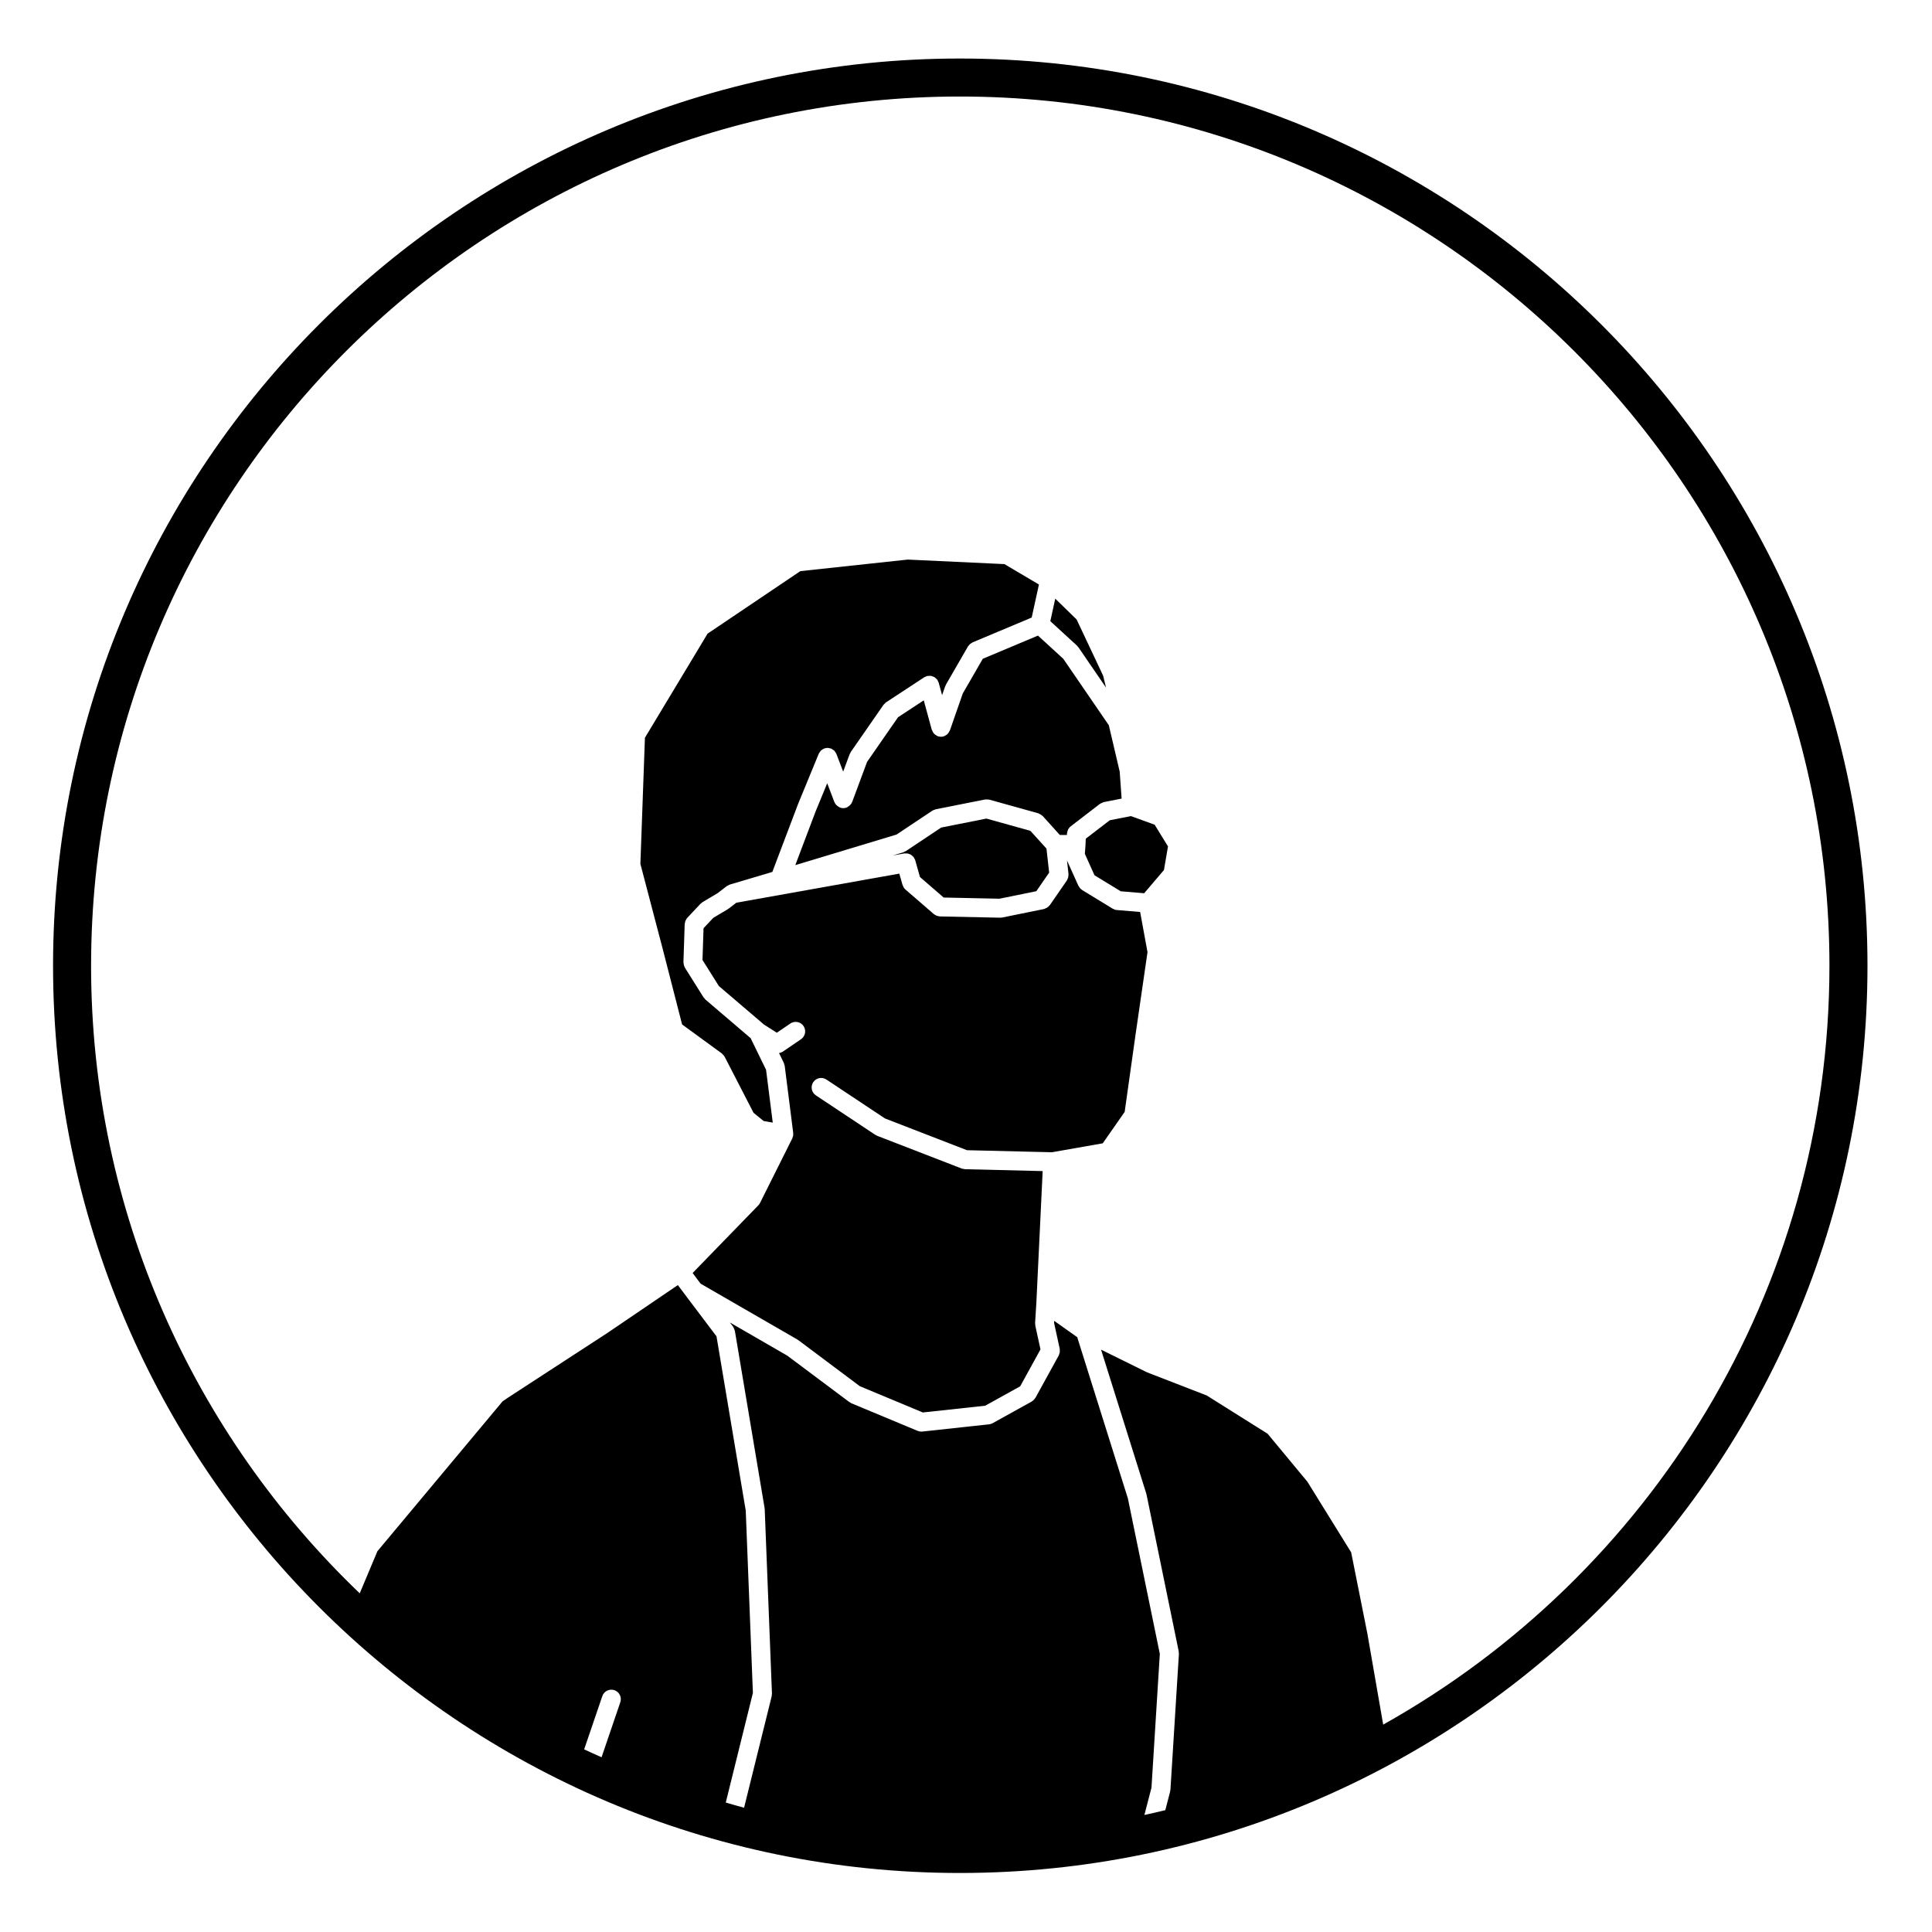
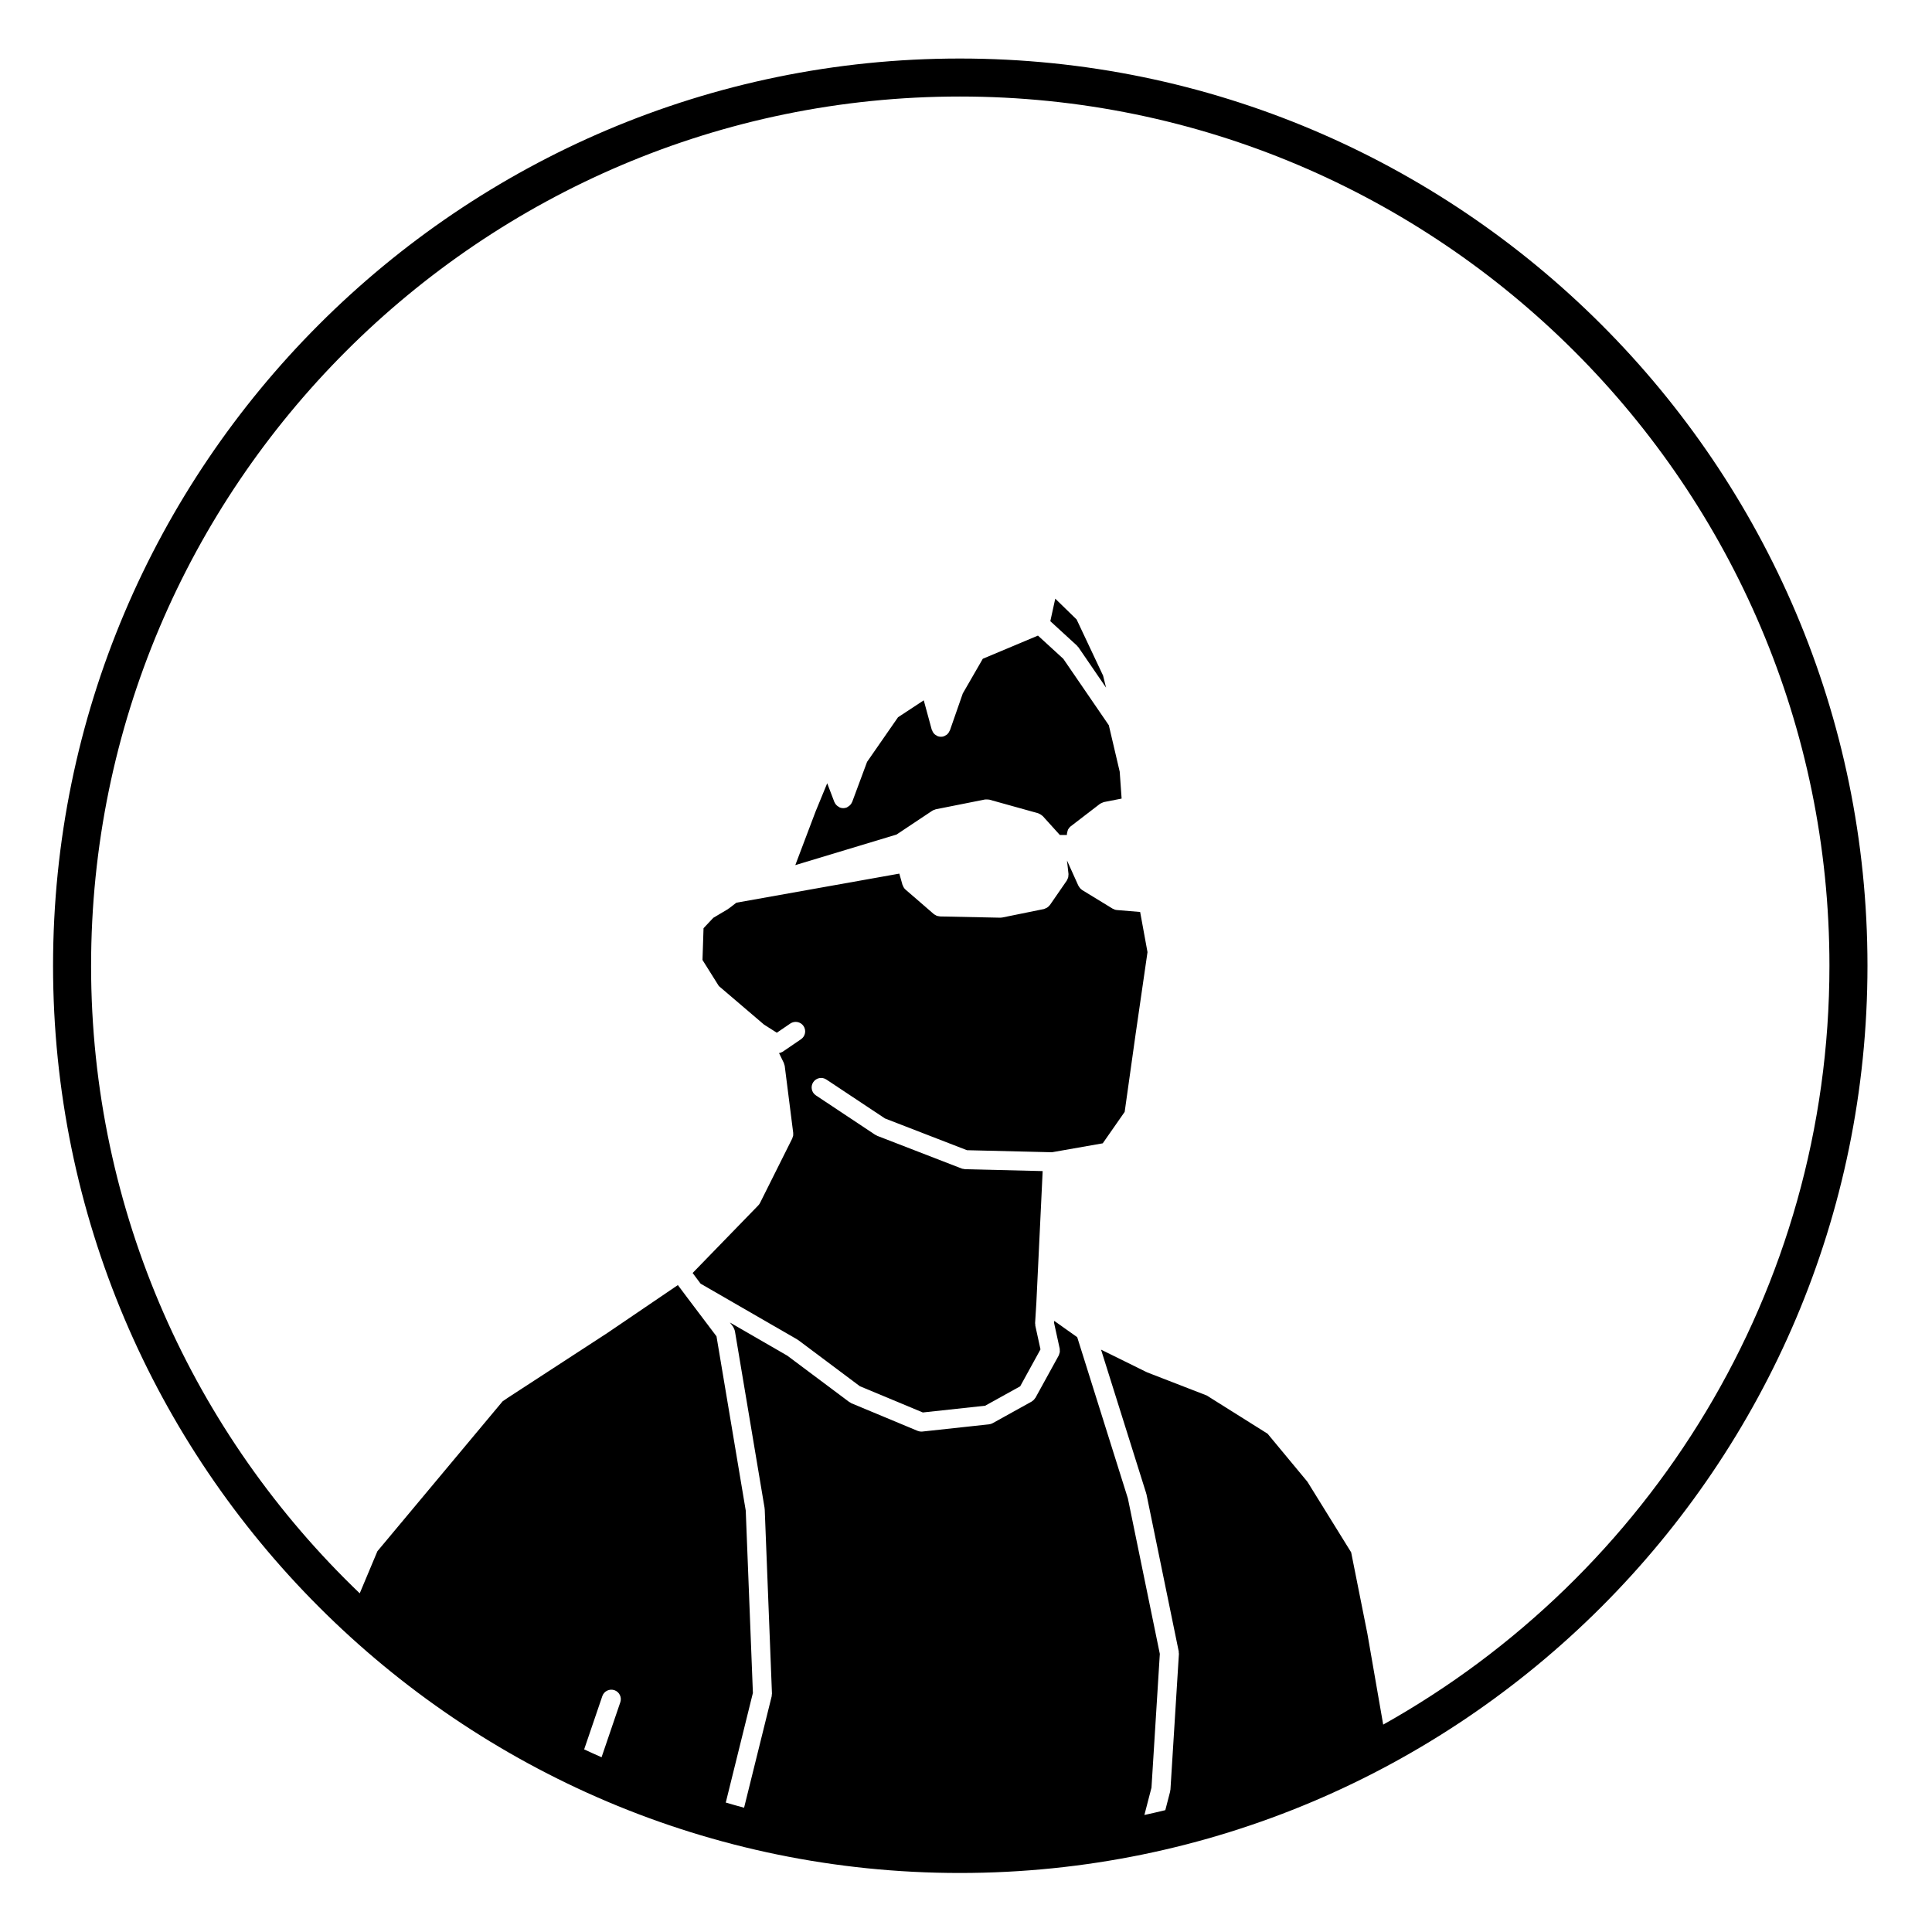
<svg xmlns="http://www.w3.org/2000/svg" fill="#000000" width="800px" height="800px" version="1.1" viewBox="144 144 512 512">
  <g>
    <path d="m429.56 315.3c0.066 0.074 0.152 0.121 0.211 0.207l7.344 10.723-0.781-3.176-7.023-14.895-0.551-0.535-5.106-4.973-1.309 5.969 7.039 6.453c0.086 0.062 0.109 0.156 0.176 0.227z" />
-     <path d="m431.74 366.26-0.066 1.641-0.008 0.043v0.043l-0.168 2.289 2.559 5.684 6.945 4.238 6.211 0.52 5.246-6.148 1.07-6.262-3.539-5.754-6.289-2.281-5.602 1.102z" />
-     <path d="m384.03 370.18c0.188-0.012 0.367-0.02 0.543 0.016 0.145 0.031 0.281 0.09 0.418 0.137 0.156 0.059 0.312 0.109 0.457 0.203 0.141 0.098 0.262 0.207 0.383 0.324 0.105 0.105 0.215 0.195 0.309 0.312 0.105 0.145 0.176 0.312 0.246 0.484 0.047 0.105 0.125 0.191 0.156 0.309l1.258 4.453 6.281 5.438 14.797 0.312 9.766-1.996 3.394-4.922-0.711-6.363-4.262-4.707-11.656-3.25-11.977 2.379-9.375 6.246c-0.059 0.039-0.133 0.023-0.191 0.059-0.156 0.09-0.297 0.203-0.48 0.258l-2.777 0.836 3.062-0.543c0.133-0.02 0.246 0.016 0.359 0.016z" />
-     <path d="m319.58 395.3c0 0.012 0.004 0.012 0.004 0.016l5.18 20.176 10.531 7.684c0.023 0.02 0.035 0.047 0.059 0.066 0.117 0.098 0.207 0.223 0.312 0.336 0.121 0.137 0.25 0.266 0.336 0.43 0.012 0.02 0.035 0.035 0.047 0.055l7.644 14.836 2.176 1.773 0.504 0.406 2.414 0.422-1.773-13.992-4.086-8.379-11.984-10.238c-0.141-0.117-0.215-0.277-0.324-0.414-0.051-0.066-0.125-0.098-0.172-0.16l-4.949-7.879c-0.039-0.07-0.047-0.145-0.082-0.215-0.082-0.152-0.133-0.309-0.18-0.473-0.047-0.172-0.074-0.332-0.086-0.508-0.004-0.082-0.039-0.145-0.035-0.227l0.332-10.137c0-0.105 0.055-0.191 0.074-0.297 0.031-0.207 0.066-0.406 0.152-0.605 0.023-0.059 0.07-0.105 0.102-0.168 0.105-0.195 0.195-0.398 0.359-0.57l3.488-3.715c0.086-0.09 0.191-0.125 0.281-0.203 0.098-0.082 0.16-0.176 0.266-0.242l4.031-2.398 2.293-1.773s0.004 0 0.004-0.004l0.059-0.047c0.023-0.02 0.059-0.023 0.09-0.047 0.121-0.09 0.266-0.137 0.402-0.203 0.109-0.055 0.207-0.137 0.328-0.176l11.301-3.359 6.762-17.852c0.004-0.012 0.016-0.02 0.02-0.031 0.004-0.016 0-0.023 0.004-0.039l5.516-13.402c0.004-0.016 0.016-0.02 0.02-0.035 0.082-0.176 0.207-0.324 0.324-0.488 0.082-0.105 0.137-0.238 0.23-0.328 0.047-0.047 0.109-0.066 0.168-0.105 0.211-0.172 0.422-0.324 0.676-0.422 0.004-0.004 0.004-0.012 0.012-0.012 0.051-0.02 0.102-0.012 0.152-0.023 0.258-0.086 0.523-0.141 0.801-0.133 0.152 0.004 0.293 0.059 0.438 0.09 0.156 0.031 0.312 0.031 0.469 0.098 0.012 0.004 0.02 0.016 0.031 0.02 0.195 0.086 0.359 0.223 0.523 0.352 0.098 0.07 0.207 0.109 0.289 0.195 0.086 0.086 0.133 0.207 0.203 0.309 0.121 0.168 0.25 0.324 0.328 0.52 0.004 0.016 0.016 0.02 0.02 0.035l1.785 4.672 1.723-4.644c0.039-0.105 0.117-0.172 0.168-0.266 0.051-0.102 0.066-0.203 0.125-0.297l8.637-12.449c0-0.004 0.004-0.004 0.004-0.012l0.02-0.031c0.086-0.121 0.211-0.191 0.309-0.297 0.125-0.125 0.223-0.273 0.379-0.371l10.133-6.648c0.109-0.074 0.238-0.09 0.352-0.141 0.125-0.055 0.227-0.141 0.367-0.18 0.035-0.012 0.074 0 0.109-0.004 0.176-0.039 0.348-0.035 0.523-0.035 0.145 0 0.293-0.02 0.43 0.004 0.188 0.031 0.359 0.105 0.535 0.18 0.121 0.051 0.242 0.082 0.359 0.145 0.145 0.09 0.266 0.215 0.398 0.336 0.117 0.105 0.238 0.203 0.328 0.328 0.02 0.035 0.059 0.051 0.082 0.086 0.074 0.117 0.098 0.25 0.152 0.371 0.055 0.117 0.141 0.215 0.176 0.344l0.906 3.316 0.82-2.352c0.023-0.082 0.086-0.133 0.121-0.207 0.035-0.074 0.035-0.152 0.074-0.223l5.848-10.137c0.051-0.09 0.137-0.141 0.195-0.227 0.105-0.137 0.207-0.266 0.336-0.379 0.137-0.121 0.289-0.211 0.441-0.301 0.086-0.047 0.141-0.117 0.23-0.156l15.68-6.586 1.918-8.758-5.422-3.203-3.727-2.203-25.617-1.199-28.465 3.062-24.582 16.566-2.672 4.449-13.93 23.137-1.203 33.43 0.168 0.641z" />
    <path d="m419.07 312.44-14.617 6.137-5.305 9.195-3.414 9.793c-0.016 0.051-0.07 0.07-0.09 0.117-0.176 0.422-0.434 0.797-0.812 1.074-0.055 0.039-0.117 0.055-0.172 0.09-0.203 0.121-0.402 0.258-0.641 0.316-0.215 0.059-0.438 0.09-0.66 0.09-0.277 0-0.551-0.047-0.828-0.141-0.203-0.07-0.359-0.203-0.523-0.312-0.07-0.051-0.141-0.074-0.211-0.121-0.379-0.309-0.637-0.711-0.785-1.16-0.016-0.051-0.066-0.07-0.082-0.117l-2.125-7.805-6.82 4.484-8.203 11.824-3.945 10.621c-0.004 0.02-0.031 0.031-0.039 0.051-0.168 0.414-0.449 0.762-0.812 1.039-0.09 0.07-0.176 0.117-0.273 0.172-0.117 0.07-0.211 0.168-0.344 0.215-0.297 0.109-0.598 0.168-0.898 0.168-0.293 0-0.59-0.051-0.875-0.156-0.137-0.051-0.23-0.145-0.359-0.223-0.098-0.055-0.18-0.102-0.266-0.16-0.363-0.277-0.645-0.621-0.816-1.027-0.004-0.02-0.031-0.031-0.039-0.051l-1.898-4.984-3.082 7.492-5.375 14.203 26.828-8.098 9.48-6.316c0.215-0.141 0.453-0.211 0.691-0.289 0.082-0.02 0.137-0.074 0.215-0.09h0.004c0.004-0.004 0.016-0.004 0.023-0.004l13.023-2.59c0.023-0.004 0.051 0.004 0.082 0 0.156-0.031 0.324-0.004 0.492 0 0.176 0.004 0.348-0.004 0.52 0.039 0.023 0.004 0.055 0 0.074 0.004l12.949 3.606c0.066 0.02 0.109 0.07 0.176 0.098 0.156 0.055 0.301 0.137 0.449 0.227 0.141 0.09 0.281 0.176 0.398 0.297 0.051 0.047 0.117 0.066 0.168 0.117l4.539 5.019h1.863l0.02-0.398c0-0.039 0.02-0.074 0.023-0.109 0.016-0.152 0.066-0.293 0.105-0.438 0.051-0.191 0.098-0.371 0.176-0.543 0.031-0.051 0.07-0.098 0.105-0.141 0.152-0.25 0.336-0.473 0.562-0.656h0.004l7.766-5.965c0.02-0.016 0.051-0.02 0.07-0.035 0.137-0.102 0.301-0.152 0.457-0.223 0.145-0.07 0.297-0.152 0.453-0.188 0.031-0.004 0.047-0.023 0.07-0.031l4.691-0.922-0.508-7.144-2.883-12.293-12.066-17.609z" />
    <path d="m439.98 385.17c-0.383-0.031-0.73-0.16-1.039-0.336-0.02-0.016-0.047-0.012-0.066-0.02l-8.105-4.953c-0.012-0.004-0.012-0.016-0.02-0.02-0.023-0.016-0.039-0.039-0.066-0.055-0.348-0.242-0.605-0.559-0.789-0.918-0.023-0.051-0.082-0.07-0.105-0.121l-3.027-6.711 0.398 3.594c0.016 0.121-0.031 0.242-0.031 0.359-0.012 0.18-0.004 0.352-0.051 0.527s-0.125 0.328-0.207 0.488c-0.059 0.109-0.074 0.23-0.145 0.332l-4.508 6.531c-0.023 0.039-0.07 0.051-0.102 0.09-0.195 0.258-0.434 0.465-0.719 0.629-0.117 0.07-0.23 0.105-0.352 0.152-0.137 0.055-0.25 0.137-0.395 0.168l-11.031 2.242c-0.168 0.035-0.332 0.051-0.504 0.051h-0.051l-15.992-0.332c-0.07 0-0.125-0.035-0.191-0.047-0.238-0.023-0.473-0.066-0.699-0.156-0.125-0.051-0.23-0.133-0.352-0.207-0.117-0.07-0.242-0.109-0.352-0.207l-7.535-6.523c-0.352-0.309-0.559-0.699-0.699-1.109-0.016-0.047-0.066-0.07-0.074-0.109l-0.84-2.988-43.191 7.707-1.988 1.535c-0.031 0.023-0.07 0.016-0.102 0.035-0.055 0.039-0.09 0.105-0.152 0.137l-3.863 2.297-2.59 2.754-0.277 8.418 4.332 6.906 11.957 10.207 3.406 2.168 3.578-2.438c1.152-0.777 2.719-0.488 3.5 0.664 0.785 1.148 0.488 2.715-0.66 3.496l-4.949 3.375c-0.035 0.023-0.082 0.016-0.117 0.035-0.238 0.145-0.492 0.207-0.762 0.266l1.266 2.602c0.059 0.121 0.059 0.25 0.102 0.371 0.039 0.137 0.117 0.262 0.137 0.414l2.254 17.785c0.004 0.059-0.016 0.109-0.012 0.172 0 0.074 0.016 0.137 0.016 0.207-0.004 0.082-0.016 0.152-0.023 0.23-0.004 0.051 0.012 0.09 0 0.137-0.004 0.047-0.035 0.086-0.047 0.125-0.031 0.121-0.074 0.23-0.121 0.344-0.023 0.074-0.023 0.145-0.059 0.223l-8.555 17.113c-0.117 0.23-0.266 0.441-0.449 0.629l-17.41 17.926 2.117 2.828 25.676 14.82c0.047 0.023 0.066 0.07 0.105 0.098 0.047 0.031 0.102 0.035 0.141 0.07l16.281 12.188 16.688 6.957 16.516-1.789 9.285-5.144 5.379-9.789-1.371-6.277c-0.023-0.117 0.004-0.227-0.004-0.336-0.012-0.121-0.059-0.23-0.051-0.352l0.332-5.371 1.672-34.91-20.605-0.5c-0.105-0.004-0.195-0.055-0.297-0.07-0.188-0.023-0.367-0.031-0.551-0.105l-22.398-8.672c-0.117-0.047-0.203-0.137-0.312-0.195-0.055-0.035-0.121-0.02-0.176-0.055l-15.758-10.469c-1.16-0.766-1.473-2.332-0.707-3.488 0.766-1.164 2.332-1.477 3.492-0.707l15.531 10.316 21.723 8.41 22.52 0.543 13.461-2.367 5.809-8.328 0.055-0.379 2.902-20.633c0-0.004 0.004-0.004 0.004-0.004v-0.004l3.09-21.316-1.949-10.645z" />
    <path d="m638.9 399.93c0-132.57-107.9-240.42-240.53-240.42-132.51 0-240.31 107.85-240.31 240.42 0 132.57 107.8 240.43 240.31 240.43 132.63-0.004 240.53-107.86 240.53-240.43zm-470.76 0c0-127.02 103.28-230.35 230.23-230.35 127.07 0 230.45 103.33 230.45 230.35 0 86.324-47.777 161.66-118.26 201.11l-4.188-24.094-4.301-21.559-11.594-18.711-10.555-12.727-16.137-10.137-15.738-6.102-0.156-0.082c-0.016-0.004-0.031-0.004-0.051-0.012l-12.051-5.945 11.961 38.062c0.016 0.047 0.004 0.086 0.016 0.125 0.016 0.047 0.047 0.074 0.055 0.117l8.551 41.648c0.023 0.109-0.004 0.223 0.004 0.332 0.004 0.109 0.055 0.215 0.047 0.328l-2.246 36.016c-0.004 0.09-0.051 0.16-0.066 0.246-0.012 0.082 0.012 0.145-0.012 0.227l-1.281 4.938c-1.84 0.449-3.684 0.875-5.543 1.281l1.879-7.246 2.211-35.449-8.465-41.195-13.43-42.738-6.098-4.324-0.035 0.535 1.5 6.856c0.023 0.117-0.004 0.23 0.004 0.348 0.016 0.18 0.039 0.363 0.012 0.543-0.023 0.18-0.102 0.344-0.156 0.516-0.047 0.109-0.051 0.238-0.105 0.344l-6.191 11.254c-0.031 0.047-0.082 0.066-0.105 0.105-0.191 0.312-0.441 0.586-0.777 0.789-0.031 0.02-0.051 0.051-0.082 0.07-0.012 0.004-0.012 0.016-0.02 0.02l-10.359 5.742h-0.004-0.004c-0.289 0.156-0.605 0.266-0.945 0.301l-17.672 1.914c-0.09 0.012-0.18 0.016-0.273 0.016-0.328 0-0.641-0.07-0.934-0.188-0.012 0-0.023 0-0.035-0.004l-17.562-7.32c-0.145-0.059-0.25-0.172-0.379-0.258-0.051-0.035-0.109-0.016-0.16-0.055l-16.438-12.297-15.219-8.793 0.848 1.125c0.02 0.031 0.02 0.059 0.039 0.09 0.098 0.137 0.152 0.297 0.215 0.453 0.07 0.156 0.145 0.309 0.18 0.469 0.004 0.035 0.031 0.059 0.035 0.098l7.875 46.941c0.012 0.059-0.012 0.109-0.004 0.172 0.004 0.055 0.035 0.098 0.035 0.145l1.918 48.848c0.004 0.121-0.047 0.227-0.055 0.344-0.012 0.117 0.016 0.238-0.016 0.359l-7.316 29.543c-1.633-0.418-3.234-0.91-4.852-1.367l7.188-29.051-1.895-48.324-7.75-46.18-7.961-10.539c0-0.004 0-0.004-0.004-0.012l-2.273-3.031-18.727 12.723-26.254 17.086-1.473 1.008-16.586 19.859-16.586 19.855-4.684 11.16c-43.824-41.957-71.195-100.98-71.195-166.32zm135.28 209.76c-1.535-0.699-3.094-1.355-4.613-2.086l4.816-14.121c0.449-1.316 1.883-2.004 3.195-1.57 1.32 0.453 2.019 1.883 1.57 3.199z" />
  </g>
</svg>